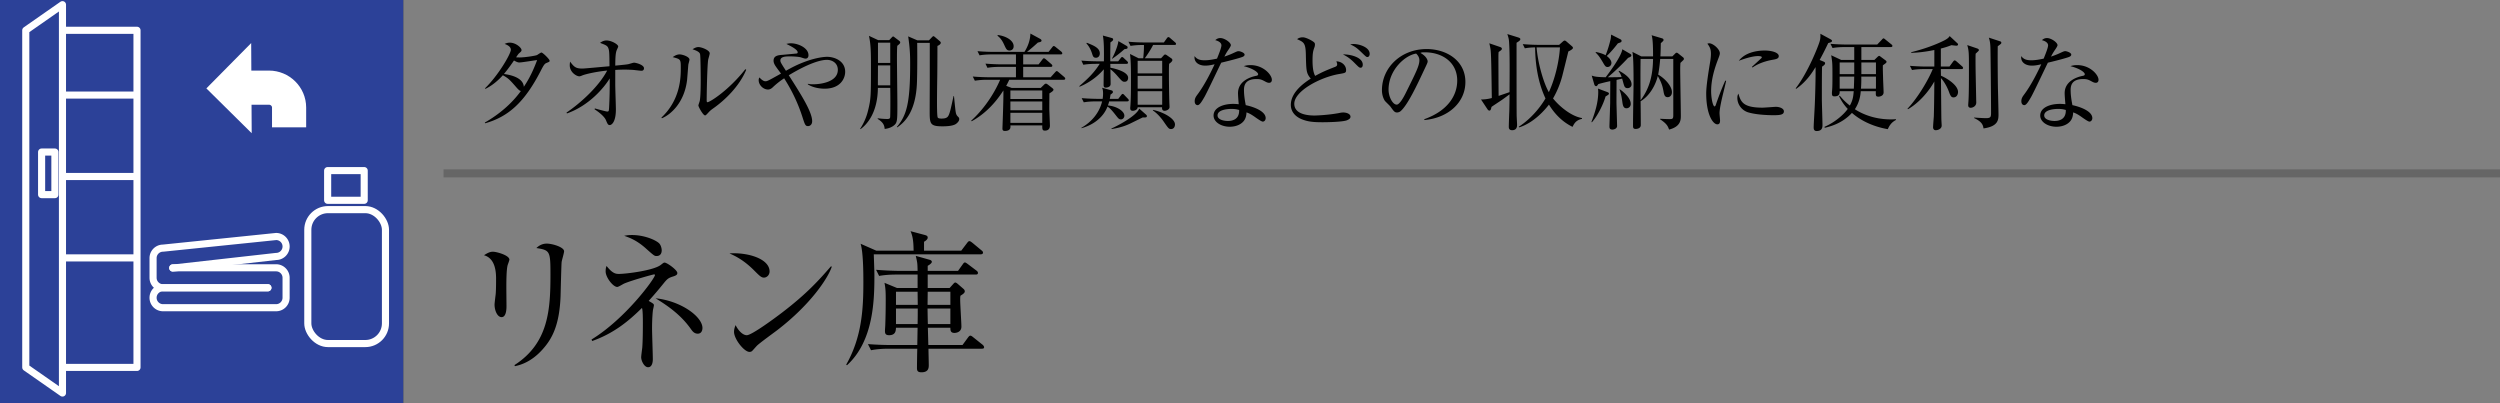
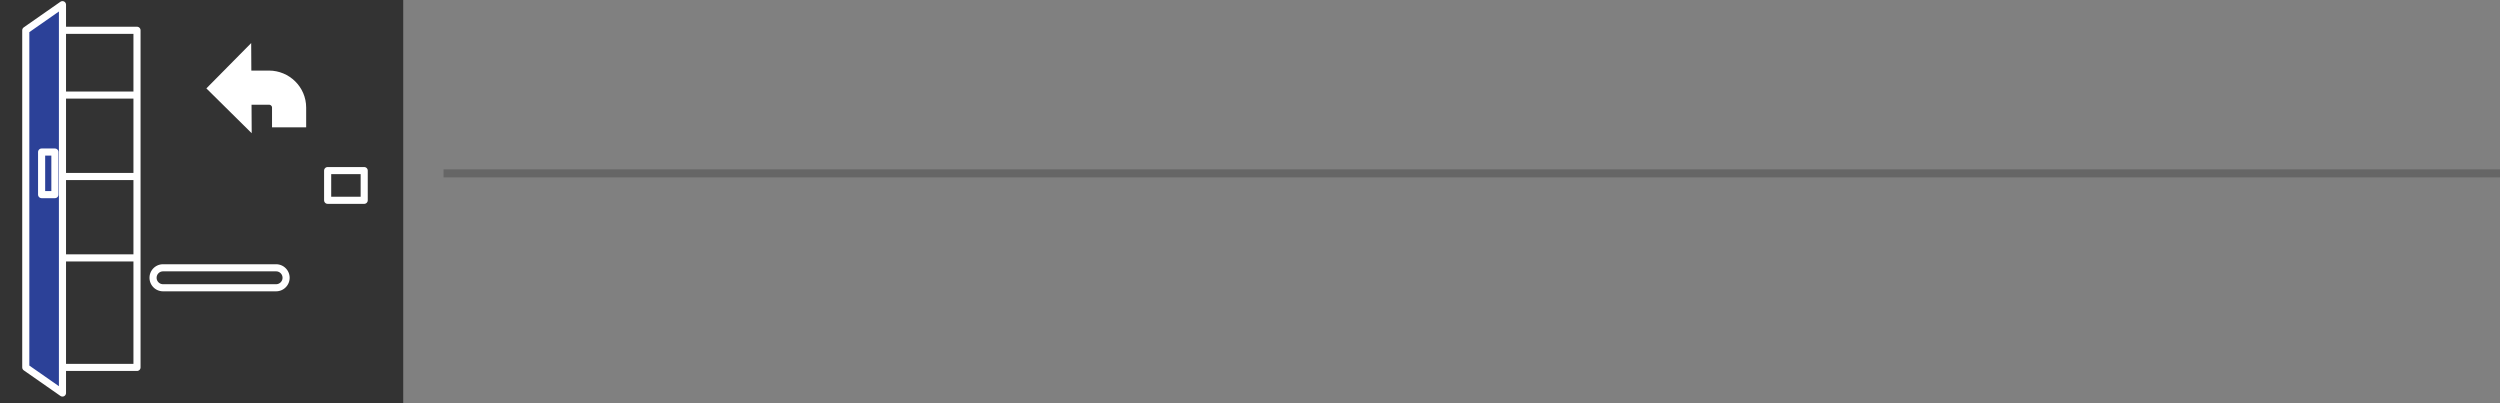
<svg xmlns="http://www.w3.org/2000/svg" id="_イヤー_1" data-name="レイヤー 1" viewBox="0 0 310 50">
  <rect x="0" y="0" width="310" height="50" fill="#808080" stroke="none" />
  <defs>
    <style>.cls-3,.cls-4{stroke-width:.882px;stroke:#fff;stroke-linejoin:round;fill:none}.cls-4{stroke-linecap:round}</style>
  </defs>
-   <path d="M62.957 32.847c-.17.532-.17 2.223-.17 2.868 0 .343.018 1.9.018 2.223 0 .285 0 1.387-.608 1.387-.513 0-.873-.797-.873-1.558 0-.19.113-1.045.132-1.216.038-.304.057-.969.057-2.032q0-2.451-1.501-2.87c.361-.227.703-.436 1.103-.436.456 0 2.051.437 2.051.988 0 .076-.19.59-.209.646zm6.687-.361c-.038.247-.114 3.552-.133 4.236-.133 3.496-.988 5.225-2.223 6.593-1.444 1.634-2.887 1.975-3.438 2.09l-.057-.134c4.237-2.716 4.464-6.877 4.464-11.227 0-2.907-.056-3.02-1.748-3.287.247-.227.647-.55 1.292-.55.684 0 2.147.436 2.147.95 0 .209-.285 1.14-.304 1.329zM83.439 34.29c-.532.172-.665.267-1.065.742a51.124 51.124 0 01-1.937 2.28c.589.342.646.38.646.55 0 .095-.095.475-.114.57-.038.247-.114 1.121-.114 2.299 0 .589.095 3.249.095 3.8 0 .132 0 1.006-.59 1.006-.474 0-.854-.797-.854-1.235 0-.19.114-1.007.133-1.178.076-.912.076-2.64.076-3.077 0-.418 0-1.634-.114-1.862-1.596 1.577-3.439 3.135-6.174 4.103l-.076-.19c4.218-2.583 7.865-7.58 7.865-7.997 0-.02-.02-.076-.114-.076-.114 0-2.717.721-3.666 1.12-.152.057-.741.437-.894.437-.53 0-1.443-1.196-1.443-1.918 0-.38.057-.532.114-.684.702.893 1.102.988 1.52.988.874 0 4.312-.418 5.205-1.121.323-.247.361-.285.474-.285.286 0 1.578.912 1.578 1.292 0 .19-.115.304-.551.436zm-2.014-2.545c-.266 0-.285 0-1.348-.95-1.141-1.025-2.09-1.348-2.68-1.557.323-.057.514-.095.988-.095 1.463 0 2.888.589 3.344 1.025.247.247.323.684.323.874 0 .362-.17.703-.627.703zm5.091 9.631c-.437 0-.665-.322-.855-.589-1.31-1.86-3.078-3-4.369-3.798 3.154.323 5.813 2.279 5.813 3.685 0 .095-.019.702-.589.702zM94.725 34.424c-.322 0-.55-.228-1.158-.836-1.33-1.348-2.394-1.843-3.116-2.166 2.28-.152 4.977.665 4.977 2.242 0 .417-.323.76-.703.76zm1.653 6.516c-.4.303-2.184 1.595-2.508 1.919-.094.094-.512.569-.608.665-.075.076-.227.113-.322.113-.665 0-1.92-1.596-1.92-2.488 0-.342.115-.627.191-.836.437.855.988 1.254 1.387 1.254.627 0 3.571-2.185 4.388-2.812 3.058-2.337 4.521-3.97 6.06-5.737l.095.057c-.456 1.387-2.584 4.654-6.763 7.865zM121.609 31.536h-13.26c.019.59.076 2.109.076 2.565 0 2.982-.057 8.15-3.401 11.19l-.095-.077c1.976-3.476 2.128-7.01 2.128-10.277 0-1.178-.02-3.667-.342-4.711l1.938.854h4.635c-.02-.854-.038-1.633-.38-2.413l1.786.476c.19.057.341.113.341.322 0 .229-.285.418-.456.514v1.101h4.617l.722-.95c.114-.151.19-.227.284-.227.115 0 .229.094.381.209l1.12.93c.096.076.19.153.19.285 0 .171-.17.21-.284.21zm.133 11.703h-6.612c0 .323.038 1.728.038 2.013 0 .323 0 .912-.91.912-.533 0-.553-.266-.553-.55 0-.343.02-1.939.039-2.375h-3.496c-.474 0-1.386.018-2.24.189l-.382-.76a38.81 38.81 0 002.926.115h3.192l.038-2.147h-2.68c-.018.36-.037.93-.854.93-.494 0-.512-.284-.512-.55 0-.114.038-.608.038-.703a86.05 86.05 0 00.056-3.077c0-1.065-.018-1.425-.152-2.166l1.559.645h2.545v-1.67h-2.527c-.361 0-1.33 0-2.241.17l-.38-.76c1.178.095 2.356.133 2.925.133h2.223c-.019-.893-.019-1.007-.228-1.862l1.748.494c.075.02.246.095.246.247s-.246.342-.512.494v.627h3.761l.57-.798c.095-.132.171-.247.285-.247.076 0 .247.115.342.19l1.083.817c.057.038.19.151.19.285 0 .19-.152.21-.285.21h-5.946v1.67h2.716l.475-.531c.058-.058.133-.152.228-.152.077 0 .171.057.304.17l.703.609c.095.076.171.19.171.322 0 .172-.19.323-.532.532-.038.133-.038.362-.038.513 0 .532.152 2.888.152 3.325 0 .702-.683.779-.855.779-.493 0-.513-.304-.513-.646h-2.792l.057 2.147h4.236l.684-.931c.133-.171.19-.229.285-.229s.17.038.38.21l1.14.911c.095.077.19.21.19.304 0 .19-.171.19-.285.19zm-7.96-7.068h-2.68v1.634h2.7l-.02-1.634zm-2.68 2.09v1.919h2.68c.02-.646.02-1.615.02-1.919h-2.7zm6.745-2.09h-2.811l-.019 1.634h2.83v-1.634zm0 2.09h-2.83c0 .304.018 1.273.038 1.919h2.792v-1.919z" />
  <g>
-     <path d="M67.816 7.786c-.26.104-.35.182-.78 1.027-2.002 3.887-4.017 5.669-6.877 6.474l-.04-.09c1.743-1.001 3.302-2.301 4.473-3.914-.13-.013-.273-.13-.508-.39-.896-1.026-1.026-1.17-1.728-1.56-.702.767-1.417 1.326-2.171 1.69l-.04-.077c1.639-1.586 3.2-4.265 3.2-4.772 0-.429-.509-.624-.768-.728.168-.078.351-.156.65-.156.741 0 1.442.637 1.442.91 0 .143-.025.17-.324.43-.104.103-.26.35-.351.48.09 0 .22.013.467.013.638 0 1.95-.208 2.133-.298.09-.053.455-.313.546-.313.156 0 1.014.832 1.014 1.014 0 .13-.052.143-.338.26zm-3.406-.039c-.104 0-.248 0-.676-.247-.676 1.001-1.184 1.599-1.248 1.677.727.09 2.391.416 2.47 1.586.337-.507.961-1.456 1.65-3.314-.35.039-1.898.298-2.196.298zM70.246 13.961c1.716-1.157 4.004-3.223 5.044-5.213-1.546.157-2.743.468-3.067.598-.183.078-.286.117-.39.117-.338 0-1.183-.494-1.183-1.365 0-.143.012-.247.039-.455.494.638.676.858 1.534.858.247 0 2.548-.22 3.354-.286-.013-1.716-.026-1.95-.157-2.275-.116-.286-.363-.377-1.013-.624.156-.116.428-.3.793-.3.636 0 1.456.495 1.456.742 0 .066-.04.143-.157.403-.181.377-.194 1.027-.208 1.976 1.314-.13 1.456-.143 1.678-.195.104-.026.546-.17.65-.17.234 0 1.235.262 1.235.69 0 .208-.13.312-.299.312-.156 0-.871-.091-1.015-.104-.441-.026-.805-.039-1.065-.039-.52 0-1.001.027-1.184.04v1.832c0 .482.078 2.626.078 3.069 0 1.546-.519 1.936-.766 1.936-.208 0-.274-.142-.468-.61-.234-.546-1.079-1.132-1.417-1.353l.052-.103c.311.103 1.417.39 1.52.39.208 0 .208-.091.235-.456.065-1.182.09-2.47.078-3.653-.676 1.118-2.535 3.367-5.305 4.343l-.052-.105zM85.353 8.02c-.026.3-.13 1.638-.156 1.91-.338 2.796-2.015 4.278-3.12 4.733l-.065-.078c2.405-2.261 2.405-5.07 2.405-6.162 0-1.079-.013-1.079-1.002-1.339.208-.143.495-.338.859-.338.338 0 1.221.287 1.221.65 0 .104-.13.533-.142.624zm3.16 5.369c-.443.312-.482.364-.82.728-.065.065-.182.196-.26.196-.247 0-.832-1.067-.832-1.236 0-.09.156-.481.169-.572.117-.546.117-2.236.117-2.587 0-.481-.013-2.885-.078-3.198-.052-.234-.312-.403-.936-.611.17-.104.43-.273.728-.273.39 0 1.404.39 1.404.78 0 .117-.156.637-.182.74-.13.664-.195 4.304-.195 5.097 0 .052 0 .221.091.221.312 0 2.665-1.495 4.706-4.095l.105.078c-.885 2.132-2.757 3.835-4.018 4.732zM102.24 10.997c-.559 0-1.417-.117-2.067-.533v-.078c.17.04.299.065.65.065.923 0 3.068-.273 3.068-1.793 0-.859-.728-1.236-1.352-1.236-.793 0-2.301.443-4.732 1.911 1.573 2.457 2.9 4.564 2.9 5.695 0 .428-.274.61-.508.61-.338 0-.39-.169-.728-1.222-.768-2.352-1.769-3.952-2.236-4.706a9.714 9.714 0 00-1.43 1.131c-.156.144-.338.26-.572.26-.585 0-1.157-.559-1.157-1.156 0-.157.039-.247.09-.34.13.132.443.47.729.47.247 0 .299-.027 1.95-.95-.117-.156-.624-.832-.715-.988-.104-.169-.208-.377-.208-.611 0-.637.598-.689 1.131-.728.13-.013 1.729-.156 1.768-.169.065-.026.09-.078.09-.143 0-.364-.987-.832-1.403-1.04.22-.052.39-.078.571-.078.846 0 2.172.546 2.172 1.482 0 .325-.208.416-.339.416-.155 0-.208-.025-.57-.143-.235-.078-.86-.13-1.392-.13-.456 0-1.183 0-1.183.507 0 .196.078.326.688 1.274.664-.364 1.34-.754 2.536-1.183 1.248-.442 2.184-.546 2.561-.546.95 0 2.25.52 2.25 1.86 0 .805-.573 2.092-2.562 2.092zM111.262 5.68c-.039.52-.039 1.08-.039 1.612 0 .871.052 4.733.052 5.526 0 2.158 0 2.404-.455 2.756-.416.325-.923.39-1.118.416-.04-.352-.091-.768-.858-1.236l-.014-.09c.391.051.807.09 1.197.09.208 0 .325-.039.351-.208.026-.208.04-2.313.013-3.653h-1.534c-.027 3.224-1.469 4.629-2.158 5.123l-.052-.026a7.21 7.21 0 00.988-2.262c.363-1.47.363-1.808.363-5.734 0-2.106-.077-2.73-.246-3.55l1.144.534h1.365l.26-.273c.09-.091.156-.182.234-.182.052 0 .156.09.208.13l.533.403c.078.065.13.117.13.208 0 .104-.078.195-.364.416zm-.871 2.432h-1.522c0 .324-.012 2.04-.012 2.47h1.534v-2.47zm0-2.822h-1.522V7.8h1.522V5.29zm8.151 10.076c-.428.298-1.391.298-1.69.298-1.547 0-1.573-.325-1.573-1.923 0-.624.013-3.862.013-3.914V5.316h-1.56c0 .065.039 2.717-.026 4.823-.117 3.966-1.755 5.161-2.444 5.655l-.052-.052c1.196-1.417 1.65-2.899 1.65-7.722 0-.91 0-1.872-.246-3.51l1.144.494h1.43l.364-.377c.052-.052.13-.143.195-.143s.13.065.195.117l.585.494c.052.052.13.117.13.208 0 .182-.273.338-.415.39 0 1.573-.014 3.667-.027 4.225-.013.936-.026 1.872-.026 2.808 0 .286 0 1.703.092 1.847.064.103.246.13.467.13.78 0 .871-.26 1.066-.923.092-.287.364-1.6.43-1.872h.051c.182 1.858.208 2.092.3 2.288.05.117.104.181.273.35.051.052.078.13.078.222 0 .233-.196.441-.404.598zM131.88 9.892h-6.734c-.091.208-.182.39-.377.754l.69.26h3.587l.39-.376c.078-.079.156-.157.26-.157.065 0 .117.027.26.13l.495.39c.103.078.181.156.181.234 0 .117-.181.26-.507.455-.013 1.652-.013 1.833-.013 1.976.026.663.078 1.925.078 2.003 0 .441-.247.637-.624.637-.338 0-.325-.221-.325-.65h-3.953c.027.246.053.689-.688.689-.208 0-.299-.091-.299-.287 0-.078.155-3.978.117-4.732-1.002 1.573-2.301 2.926-3.94 3.822l-.05-.078c1.377-1.234 2.742-3.094 3.587-5.07h-1.6a9.31 9.31 0 00-1.533.117l-.26-.52c.897.079 1.832.091 2.001.091h3.355V8.293h-2.002c-.234 0-.898 0-1.534.117l-.247-.52c.805.065 1.6.09 1.989.09h1.794V6.747H123c-.169 0-.896 0-1.533.118l-.26-.52c.87.077 1.78.09 2.001.09h3.823c.442-.689.715-1.456.74-2.275l1.17.637c.118.065.209.13.209.247s-.13.17-.455.234c-.208.195-.871.793-1.352 1.157h2.678l.442-.559c.065-.09.143-.169.196-.169.064 0 .116.026.246.13l.69.559c.05.039.129.143.129.208 0 .13-.117.143-.195.143h-4.654v1.235h1.911l.455-.585c.078-.104.13-.17.208-.17.078 0 .208.105.234.13l.676.586c.117.104.13.17.13.208 0 .13-.117.143-.195.143h-3.419V9.58h3.406l.546-.61c.078-.08.143-.157.195-.157.078 0 .13.039.247.143l.69.585c.051.04.13.13.13.208 0 .13-.13.143-.209.143zm-6.695-3.627c-.338 0-.416-.169-.69-.767-.311-.676-.636-.936-.792-1.053V4.34c1.014.117 1.989.663 1.989 1.39 0 .417-.3.534-.507.534zm4.056 4.953h-3.953v1.054h3.953v-1.054zm0 1.365h-3.953v1.092h3.953v-1.092zm0 1.405h-3.953v1.248h3.953v-1.248zM135.87 7.916c-.117 0-.922 0-1.534.117l-.247-.52c.859.078 1.756.09 1.99.09h.806c.013-1.35.013-2.443-.13-3.197l1.131.312c.104.026.143.104.143.195 0 .117-.17.221-.338.351-.013 1.105-.027 1.638-.013 2.34h.975l.286-.363c.103-.131.13-.17.208-.17s.181.104.234.156l.363.338c.079.078.13.13.13.208 0 .117-.103.143-.194.143h-2.002l.013.48c.311.054 2.197.443 2.197 1.249 0 .143-.039.494-.442.494-.247 0-.312-.064-.962-.806a6.14 6.14 0 00-.793-.754c0 .3.026 1.574.026 1.833 0 .455-.598.455-.611.455-.247 0-.26-.221-.26-.312 0-.416.013-1.495.025-1.963-.39.468-1.39 1.495-2.99 2.158l-.052-.065c1.067-.923 1.808-1.625 2.536-2.769h-.495zm.052 4.655c-.324 0-.948.012-1.533.117l-.26-.52c.897.077 1.832.09 2.001.09h.599c.013-.117.052-.338.052-.624 0-.455-.052-.598-.13-.754l1.221.338c.079.026.13.117.13.208 0 .105-.194.234-.299.299-.025.208-.039.273-.09.533h1.052l.34-.441c.051-.066.13-.17.194-.17.104 0 .182.092.247.17l.403.416c.078.077.117.13.117.208 0 .116-.117.13-.195.13h-2.236c-.04.181-.079.298-.157.506 1.106.091 2.042.715 2.042 1.261 0 .274-.195.468-.416.468-.247 0-.325-.104-.69-.571-.597-.768-.819-.91-.987-1.015-.417 1.118-1.496 2.197-3.224 2.679l-.014-.053c1.262-.715 2.237-1.858 2.574-3.275h-.74zm-1.156-7.268c.845.338 1.611.637 1.611 1.326 0 .26-.155.533-.48.533-.313 0-.377-.195-.468-.481-.143-.455-.364-.923-.716-1.3l.053-.078zm3.042 10.635c.65-.274 3.12-1.548 3.458-2.47l.884.78c.039.038.065.09.065.142 0 .183-.143.183-.507.17-.17.077-.3.142-1.548.754-.922.455-1.845.61-2.313.688l-.039-.064zm.078-8.697c.155-.222.715-1.417.793-2.146l1.026.598c.092.052.118.104.118.195 0 .156-.104.169-.39.208-.481.429-.988.832-1.508 1.184l-.039-.04zm5.096-1.665c-.26.546-.78 1.313-1.028 1.65h2.016l.312-.337c.039-.052.117-.13.195-.13.065 0 .117.026.195.078l.598.416a.23.23 0 01.104.196c0 .168-.234.337-.403.467-.026.442-.026.754-.026 1.131 0 1.469.039 3.172.052 3.588 0 .09.026.533.026.638 0 .363-.494.468-.598.468-.364 0-.338-.313-.325-.443h-3.03c-.012.325-.415.443-.597.443-.325 0-.325-.235-.325-.338 0-.027 0-.078.012-.17.079-.858.079-2.456.079-3.38 0-1.001 0-2.301-.118-3.16l1.067.534h.572c.052-.468.104-1.195.09-1.65-.753 0-1.208.039-1.663.116l-.26-.52c.676.065 1.339.091 2.002.091h2.392l.364-.507c.052-.078.117-.156.208-.156.065 0 .13.052.234.143l.572.494c.065.052.13.117.13.195 0 .143-.13.143-.195.143h-2.652zM141.07 7.54V9.1h3.042v-1.56h-3.042zm0 1.872v1.586h3.042V9.411h-3.042zm0 1.898v1.678h3.042v-1.678h-3.042zm1.898 2.314c1.39.3 2.73 1.106 2.73 1.807 0 .286-.156.572-.48.572-.274 0-.339-.078-.937-.949-.364-.52-.806-1.001-1.326-1.364l.013-.066zM154.122 7.033c-.208.103-1.221.39-2.69.74-.338.677-1.755 3.692-2.094 4.277-.299.507-.571.988-.832.988-.09 0-.363-.051-.363-.494 0-.364.182-.597.311-.78.937-1.234 1.769-2.951 2.159-3.796-.286.065-.676.169-1.17.169-.767 0-1.417-.403-1.314-1.183.313.442.741.52 1.262.52.468 0 1-.09 1.52-.208.3-.741.546-1.378.546-1.65 0-.144-.077-.456-.766-.638.195-.17.377-.26.636-.26.507 0 1.301.546 1.301.884q0 .13-.325.598c-.183.26-.286.442-.481.819.26-.091.702-.247.975-.377.572-.26.637-.299.793-.299.17 0 .74.182.74.429 0 .13-.103.208-.208.26zm3.251 3.236c-.078 0-.221-.013-.455-.143-.442-.234-.598-.325-1.105-.325-1.365 0-1.56.741-1.56 1.353 0 .754.143 1.481.221 1.884 1.04.221 2.47.767 2.47 1.613 0 .194-.13.428-.364.428-.156 0-.676-.364-1.002-.597-.52-.365-.753-.455-1.013-.546-.013.272-.04.818-.494 1.234-.534.494-1.274.546-1.574.546-1.079 0-2.014-.585-2.014-1.39 0-.976 1.182-1.444 2.444-1.444.286 0 .48.026.676.04-.04-.456-.09-1.066-.09-1.366 0-1.43 1.377-1.988 2.273-2.158.105-.026.222-.052.222-.208 0-.17-.468-.65-1.781-.988.195-.065.442-.13.832-.13 1.612 0 2.652 1.21 2.652 1.82 0 .234-.13.377-.338.377zm-4.693 3.237c-.494 0-1.703.105-1.703.807 0 .546.832.688 1.273.688.455 0 1.444-.117 1.405-1.365-.247-.064-.455-.13-.975-.13zM167.033 14.91c-.546.221-2.55.248-3.03.248-1.144 0-1.807-.066-2.535-.352-.637-.246-1.404-.793-1.404-1.807 0-1.612 1.742-2.782 2.47-3.25-.56-.69-.56-.91-.61-3.08-.04-1.34-.26-1.444-1.08-1.808.182-.17.455-.234.702-.234.338 0 .936.3 1.21.48.259.17.298.248.298.417 0 .13-.039.273-.052.312-.169.455-.247.728-.247 1.664 0 1.092.156 1.599.325 1.911 1.014-.545 1.352-.675 2.496-1.13.156-.066.234-.144.234-.313 0-.13-.065-.26-.104-.364.754.026 1.21.572 1.21 1.066 0 .364-.091.377-.845.507-2.341.39-5.578 2.107-5.578 3.692 0 1.34 1.768 1.456 2.51 1.456.22 0 1.65-.051 2.99-.298.324-.066.416-.078.584-.078.377 0 .884.168.884.52 0 .207-.156.324-.428.441zm1.689-6.513c-.182 0-.233-.065-.818-.65s-1.001-.806-1.38-1c.833-.027 2.459.325 2.459 1.273 0 .182-.066.377-.261.377zm.846-1.325c-.131 0-.183-.04-.573-.416-.689-.664-.858-.82-1.573-1.158.17-.026.286-.039.443-.039.675 0 1.975.39 1.975 1.222 0 .234-.13.39-.272.39zM176.626 14.884l-.013-.103c2.782-.989 4.083-2.822 4.083-4.797 0-2.198-1.769-3.498-4.03-3.498-.326 0-.391.013-.534.078.702.377.897.858.897 1.04 0 .143-.038.234-.442 1.079-.832 1.781-2.054 4.394-2.938 5.122a.75.75 0 01-.416.144c-.3 0-.416-.17-.806-.715-.09-.13-.611-.612-.702-.729-.143-.208-.364-.676-.364-1.326 0-2.795 2.366-5.096 5.538-5.096 2.522 0 4.81 1.469 4.81 4.082 0 2.523-2.106 4.46-5.083 4.72zM175.6 6.642c-1.43.234-3.419 2.08-3.419 4.473 0 .883.507 1.858 1.014 1.858.351 0 .858-.923 1.079-1.364 1.3-2.614 1.73-3.46 1.73-4.135 0-.325-.157-.598-.404-.832zM188.053 5.303c0 1.353 0 8.333.013 9.01 0 .181.052.987.052 1.143 0 .17 0 .69-.61.69-.417 0-.417-.313-.417-.43 0-.311.052-1.703.065-1.988.013-.677.026-1.028.026-2.028-.182.13-.69.519-1.001.727-.976.65-1.08.715-1.235.832-.065.313-.118.455-.26.455-.09 0-.17-.064-.247-.181l-.793-1.197c.403 0 .884-.052 1.339-.181-.052-3.784-.078-5.461-.157-6.033a7.57 7.57 0 00-.155-.754l1.326.456c.117.038.234.103.234.22 0 .13-.117.208-.404.404-.025.246-.025.454-.025.7 0 .756.013 4.07.025 4.746.208-.077 1.171-.403 1.353-.468.013-2.288.039-4.719-.052-6.136-.026-.481-.09-.663-.221-1.066l1.34.416c.194.065.272.117.272.22 0 .118-.104.222-.468.443zm6.942 10.427c-1.235-.599-2.21-1.586-2.925-2.757-.442.572-1.82 2.236-3.692 2.821l-.052-.078c1.794-1.156 2.925-2.834 3.315-3.51-.923-1.976-1.26-4.147-1.287-6.33-.17 0-.741.012-1.274.116l-.26-.52c.663.052 1.326.09 2.002.09h2.51l.467-.415c.091-.078.156-.117.22-.117.066 0 .13.039.223.117l.649.56c.078.064.156.142.156.233 0 .117-.234.286-.572.442-.04.17-.663 2.692-.741 2.99a11.337 11.337 0 01-1.157 2.834c.806 1.014 2.289 2.223 3.588 2.431v.104c-.754.157-.975.598-1.17.989zm-4.459-9.855c.156 1.976.884 4.46 1.521 5.551.741-1.573 1.274-3.757 1.378-5.55h-2.899zM199.09 11.96c-.26.922-.963 2.378-1.69 3.198l-.066-.027c.455-1.195.846-2.43.846-3.718 0-.195-.014-.312-.026-.428l1.144.428c.065.027.208.078.208.182 0 .117-.039.144-.416.364zm2.73-1.028c-.312 0-.39-.208-.442-.377-.078-.22-.169-.585-.234-.806-.052.013-.455.104-.69.157 0 .441-.012 2.391-.012 2.794 0 .221.078 2.834.078 2.913 0 .364-.429.455-.572.455-.377 0-.377-.235-.377-.416 0-.091.09-2.718.09-2.9 0-.416.014-2.3.014-2.691a25.36 25.36 0 00-1.482.364c-.143.22-.196.26-.274.26-.09 0-.194-.09-.22-.194l-.326-1.119c.365.13.638.182 1.73.208.688-.897 1.95-2.652 2.067-3.471l1.001.585c.052.026.116.091.116.17 0 .155-.169.22-.402.311-.728.793-1.755 1.781-2.522 2.405.26 0 1.183 0 1.715-.026-.09-.299-.181-.455-.376-.728l.052-.052c.585.3 1.56.924 1.56 1.69 0 .364-.325.468-.494.468zm-.845-5.694c-.052.039-.313.117-.364.143-.404.533-.923 1.144-1.378 1.56.558.416.585.78.585.858 0 .299-.235.507-.468.507-.247 0-.313-.09-.599-.585-.428-.715-.546-.857-.896-1.209l.026-.064c.285.051.806.169 1.21.402.246-.572.48-1.378.61-1.924.052-.22.052-.273.078-.637l1.183.598c.091.052.116.143.116.182 0 .065-.025.117-.103.169zm.715 8.19c-.338 0-.443-.26-.507-.702-.105-.74-.144-1.001-.364-1.625l.039-.026c.156.091 1.352.962 1.352 1.794a.527.527 0 01-.52.559zm7.033-5.967c-.09.091-.286.273-.35.338-.014.286-.027.429-.027.78 0 .91.078 4.94.078 5.76 0 .506 0 1.352-1.456 1.729-.156-.416-.26-.715-1.13-1.287l.012-.052c.09 0 .78.039 1.105.039.403 0 .533 0 .533-.455V7.305h-1.625a19.726 19.726 0 01-.247 1.95c.794.443 1.703 1.404 1.703 2.171 0 .416-.26.624-.533.624-.364 0-.442-.311-.52-.767-.078-.403-.156-.91-.702-1.859-.299 1.235-1.08 2.509-2.132 3.133.013.807.026 2.197.026 2.951 0 .469-.585.482-.624.482-.3 0-.339-.144-.339-.377 0-1.535.066-4.746.066-5.227 0-1.508-.013-3.353-.143-3.952l1.105.56h1.456c0-.65 0-2.172-.182-2.627l1.313.39c.117.04.169.117.169.195 0 .104-.04.13-.338.403-.013.403-.013.87-.052 1.638h1.482l.338-.337c.104-.105.13-.118.195-.118.052 0 .104.013.195.091l.585.468c.065.052.117.104.117.195 0 .052-.013.104-.078.17zm-5.291-.156c-.026 1.69-.013 3.433 0 5.122 1.378-1.781 1.521-3.796 1.547-5.122h-1.547zM213.676 11.556c-.156.65-.455 1.898-.455 2.483 0 .143.065.767.065.898 0 .22-.026.48-.338.48-.533 0-1.378-1.196-1.378-3.835 0-.936.286-2.691.507-4.03.039-.247.078-.585.078-.871 0-.455-.065-.793-.442-1.26.065-.027.117-.053.234-.053.468 0 1.313.728 1.313 1.235 0 .117-.026.234-.169.611-.507 1.3-.91 2.665-.91 4.082 0 .898.22 1.899.429 1.899.078 0 .143-.157.169-.247.143-.443.69-1.95 1.157-2.952l.104.026c-.078.364-.26 1.118-.364 1.534zm6.253 2.73c-.311 0-2.054-.012-3.185-.364-.78-.247-1.313-1-1.313-1.767 0-.3.065-.416.13-.546.299.987.533 1.74 2.99 1.74.26 0 1.522-.103 1.651-.103.456 0 1.001.196 1.001.559 0 .416-.455.481-1.274.481zm-.103-6.877c-1.262.221-2.08.65-2.51.962l-.077-.078c.194-.181 1.143-1.052 1.182-1.092s.04-.065.04-.104c0-.143-.404-.143-.482-.143-.52 0-1.378.208-2.366.585.702-.936 2.015-1.274 3.224-1.274.806 0 1.73.234 1.73.69 0 .298-.274.376-.741.454zM226.702 5.342c-.56 1.17-.845 1.69-1.066 2.093l.468.195c.117.052.208.091.208.208 0 .156-.116.247-.377.429-.025.807-.025 3.08-.025 4.017 0 .507.078 2.744.078 3.199 0 .26 0 .766-.729.766-.364 0-.364-.325-.364-.455 0-.377.13-2.444.143-2.912.026-.507.118-3.276.091-4.562-.377.61-1.079 1.767-2.392 2.69l-.077-.052c1.533-1.963 2.82-5.265 2.976-5.824.105-.364.105-.65.09-.95l1.224.664c.168.09.22.156.22.22 0 .144-.181.196-.468.274zm7.384 10.674c-2.028-.352-3.51-1.196-4.446-2.016-1.222 1.326-2.717 1.69-3.367 1.846l-.04-.116c1.419-.624 2.445-1.6 2.887-2.224a6.073 6.073 0 01-1.079-1.586l.091-.052c.299.351.637.742 1.248 1.222.39-.688.429-1.17.482-1.781h-1.743c0 .273 0 .638-.65.638-.247 0-.311-.105-.311-.391 0-.052 0-.078.025-.39.039-.377.039-1.235.039-1.664 0-1.56 0-1.742-.156-2.652l1.248.585h1.612V5.836h-1.157c-.324 0-.948.013-1.533.117l-.261-.52c.885.078 1.808.09 2.002.09h3.797l.571-.597c.066-.078.156-.169.195-.169.079 0 .157.065.247.143l.742.598c.064.052.13.104.13.195 0 .117-.105.143-.196.143h-3.653v1.599h1.612l.39-.377c.053-.052.143-.13.209-.13.052 0 .116.052.181.105l.56.416c.09.064.168.13.168.208 0 .116-.052.155-.454.441-.014.416.013 1.105.025 1.534 0 .286.066 1.56.066 1.82 0 .468-.52.534-.638.534-.35 0-.338-.157-.324-.677h-1.872c-.04.52-.144 1.352-.729 2.236 1.677 1.08 3.433 1.261 4.486 1.261.234 0 .377-.013.585-.025l.039.09c-.598.3-.845.742-1.028 1.145zm-4.16-8.269h-1.807V9.19h1.807V7.747zm-1.807 1.755v1.495h1.755c.027-.364.04-1.274.052-1.495h-1.807zm4.499 0h-1.82c.012.04.012.962-.04 1.495h1.86V9.502zm0-1.755h-1.808V9.19h1.808V7.747zM241.73 8.254l.442-.597c.066-.092.143-.17.208-.17.078 0 .182.091.247.143l.663.585c.079.066.13.13.13.208 0 .13-.117.143-.195.143h-2.56c0 .26.012.56.012.82.559.233 2.12 1.105 2.12 2.027 0 .26-.143.663-.56.663-.221 0-.35-.078-.572-.702-.182-.507-.572-1.26-.988-1.69.013.807.04 4.355.052 5.07 0 .13.039.702.039.82 0 .403-.455.572-.741.572-.208 0-.325-.156-.325-.364s.078-1.145.091-1.327c.026-.78.052-2.275.065-4.355-.715 1.3-1.989 2.718-3.276 3.445l-.052-.064c1.287-1.365 2.588-3.575 3.133-4.915h-1.053c-.234 0-.884 0-1.52.117l-.26-.52c.961.079 1.806.091 2.001.091h1.027V6.201c-1.443.298-2.405.337-2.873.35v-.078c1.638-.403 3.068-.936 4.12-1.469.326-.169.547-.338.651-.533l.936.871c.052.04.104.104.104.17 0 .09-.078.155-.195.155-.078 0-.416-.039-.624-.065a9.766 9.766 0 01-1.313.416v2.236h1.066zm3.432-2.249c.052.013.221.091.221.195 0 .091-.039.117-.403.456-.013.246-.013.506-.013.948 0 1.209.066 3.731.078 4.602 0 .17.013.39.013.494 0 .52-.507.664-.676.664-.234 0-.325-.118-.325-.326 0-.078.014-.195.014-.26.09-.897.077-3.471.077-4.511 0-1.716-.013-2.002-.208-2.678l1.222.416zm2.808-.897c.092.026.195.065.195.195 0 .105-.051.143-.442.429-.025.885 0 4.407.026 5.422.027.987.066 2.807.066 2.976 0 .69 0 1.534-1.86 1.794-.051-.338-.117-.806-1.17-1.287l.013-.064c.286.025 1.145.078 1.456.078.637 0 .637-.183.637-.754 0-1.483-.052-6.696-.077-7.892-.014-.728-.105-1.04-.195-1.339l1.351.442zM256.628 7.033c-.208.103-1.221.39-2.691.74-.338.677-1.755 3.692-2.093 4.277-.299.507-.572.988-.832.988-.09 0-.364-.051-.364-.494 0-.364.182-.597.312-.78.936-1.234 1.768-2.951 2.158-3.796-.286.065-.676.169-1.17.169-.767 0-1.417-.403-1.313-1.183.312.442.741.52 1.26.52.469 0 1.002-.09 1.522-.208.3-.741.546-1.378.546-1.65 0-.144-.078-.456-.767-.638.195-.17.378-.26.637-.26.507 0 1.3.546 1.3.884q0 .13-.325.598a6.17 6.17 0 00-.48.819c.26-.091.702-.247.974-.377.572-.26.637-.299.793-.299.169 0 .741.182.741.429 0 .13-.104.208-.208.26zm3.25 3.236c-.078 0-.22-.013-.455-.143-.441-.234-.597-.325-1.104-.325-1.366 0-1.56.741-1.56 1.353 0 .754.143 1.481.22 1.884 1.04.221 2.47.767 2.47 1.613 0 .194-.13.428-.364.428-.156 0-.675-.364-1-.597-.521-.365-.755-.455-1.014-.546-.014.272-.04.818-.495 1.234-.533.494-1.274.546-1.573.546-1.079 0-2.015-.585-2.015-1.39 0-.976 1.183-1.444 2.444-1.444.286 0 .481.026.676.04-.038-.456-.091-1.066-.091-1.366 0-1.43 1.378-1.988 2.275-2.158.104-.026.221-.052.221-.208 0-.17-.468-.65-1.781-.988.195-.065.442-.13.832-.13 1.612 0 2.652 1.21 2.652 1.82 0 .234-.13.377-.338.377zm-4.693 3.237c-.494 0-1.703.105-1.703.807 0 .546.832.688 1.274.688.455 0 1.444-.117 1.404-1.365-.247-.064-.455-.13-.975-.13z" />
-   </g>
+     </g>
  <path fill="#333" d="M0 0h50v50H0z" />
  <path fill="#666" d="M55 21h255v1H55z" />
  <g>
-     <path fill="#2c4198" d="M0 0h50v50H0z" />
    <path fill="#fff" d="M31.147 5.34l.064 11.179-5.621-5.558 5.557-5.62z" />
-     <rect class="cls-3" x="38.168" y="25.993" width="9.63" height="16.608" rx="2.5" ry="2.5" />
    <path class="cls-3" d="M40.628 21.154h4.533v3.683h-4.533zM5.898 3.756h11.09v41.803H5.898zM5.898 11.789h11.089M5.898 21.884h11.089M5.898 31.98h11.089" />
    <path stroke="#fff" stroke-linejoin="round" stroke-width=".882" fill="#2c4198" d="M7.746 48.734l-4.55-3.175V3.756L7.746.58v48.153z" />
    <path d="M30.262 10.868h3.086c1.375 0 2.5 1.108 2.5 2.462v2.463" stroke-width="4.233" fill="none" stroke="#fff" stroke-linejoin="round" />
    <path class="cls-3" d="M5.159 18.854h1.649v5.278H5.159z" />
-     <path class="cls-4" d="M21.422 33.208h12.816c.683 0 1.237.554 1.237 1.237v2.475c0 .683-.554 1.237-1.237 1.237H20.217a1.237 1.237 0 110-2.474h13.001" />
-     <path class="cls-4" d="M33.218 35.682H20.218a1.237 1.237 0 01-1.238-1.237v-2.439c0-.683.555-1.237 1.238-1.237l14.021-1.442a1.237 1.237 0 110 2.474l-12.816 1.442" />
+     <path class="cls-4" d="M21.422 33.208h12.816c.683 0 1.237.554 1.237 1.237c0 .683-.554 1.237-1.237 1.237H20.217a1.237 1.237 0 110-2.474h13.001" />
  </g>
</svg>